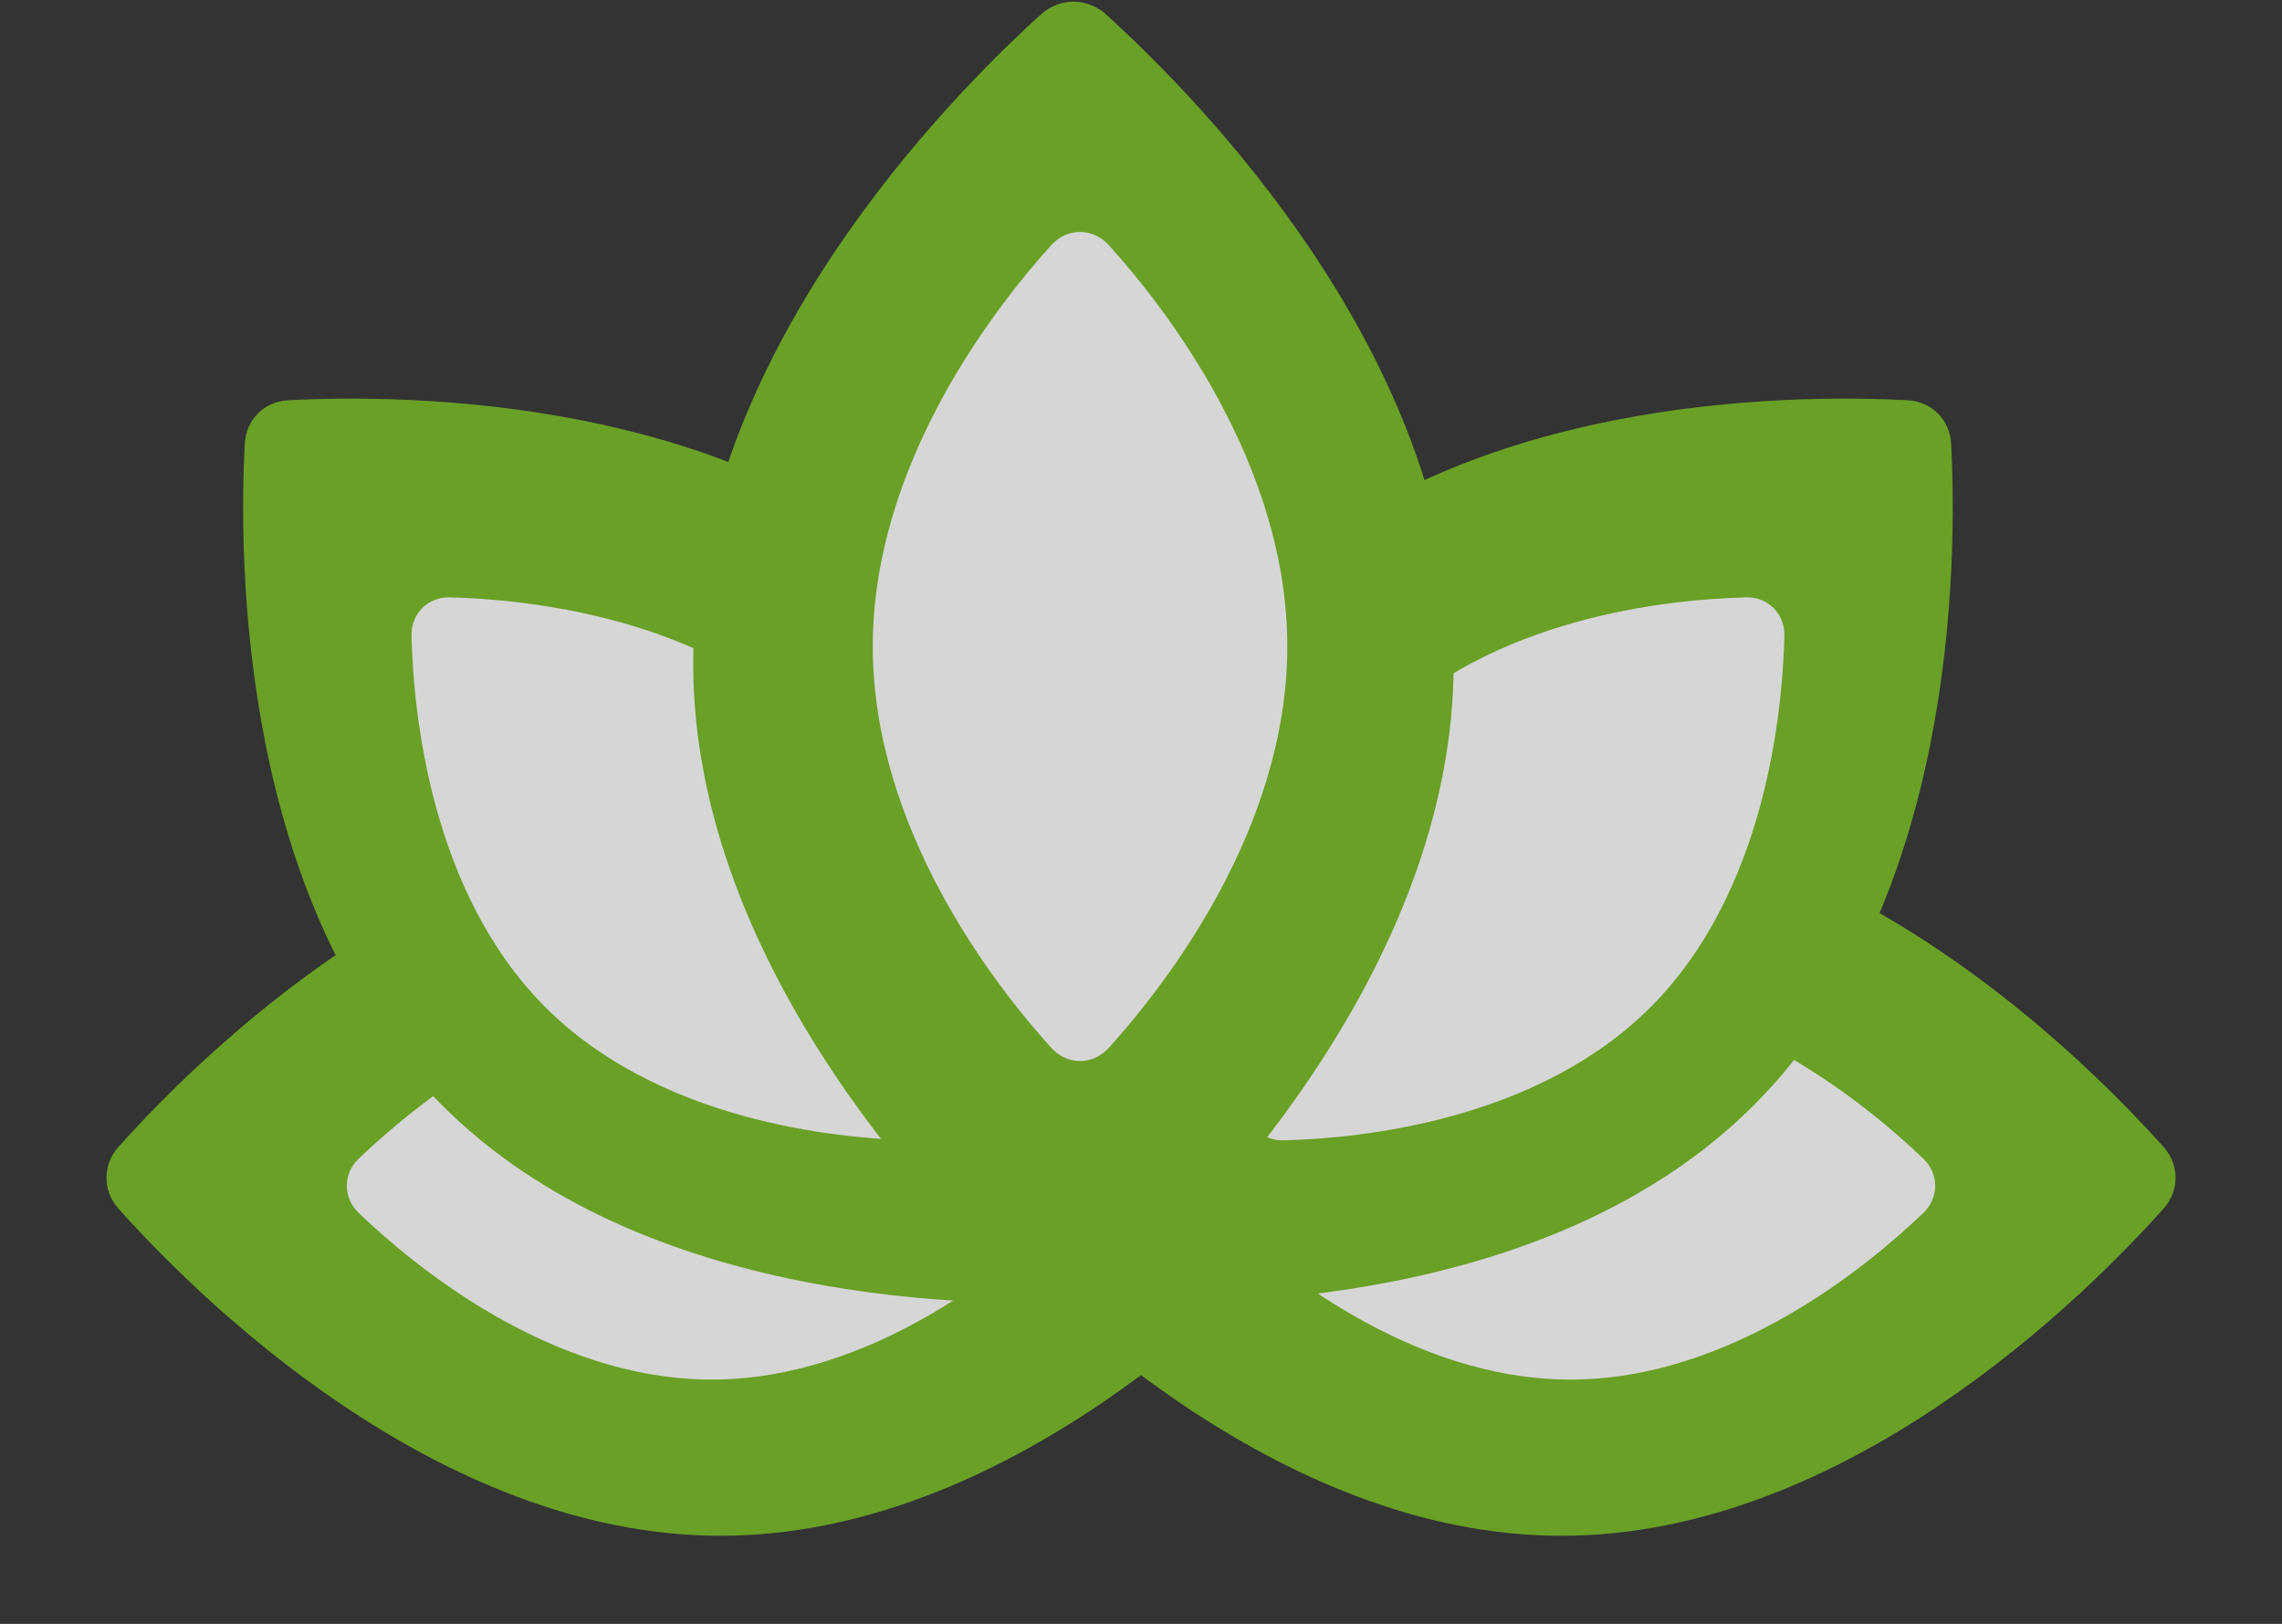
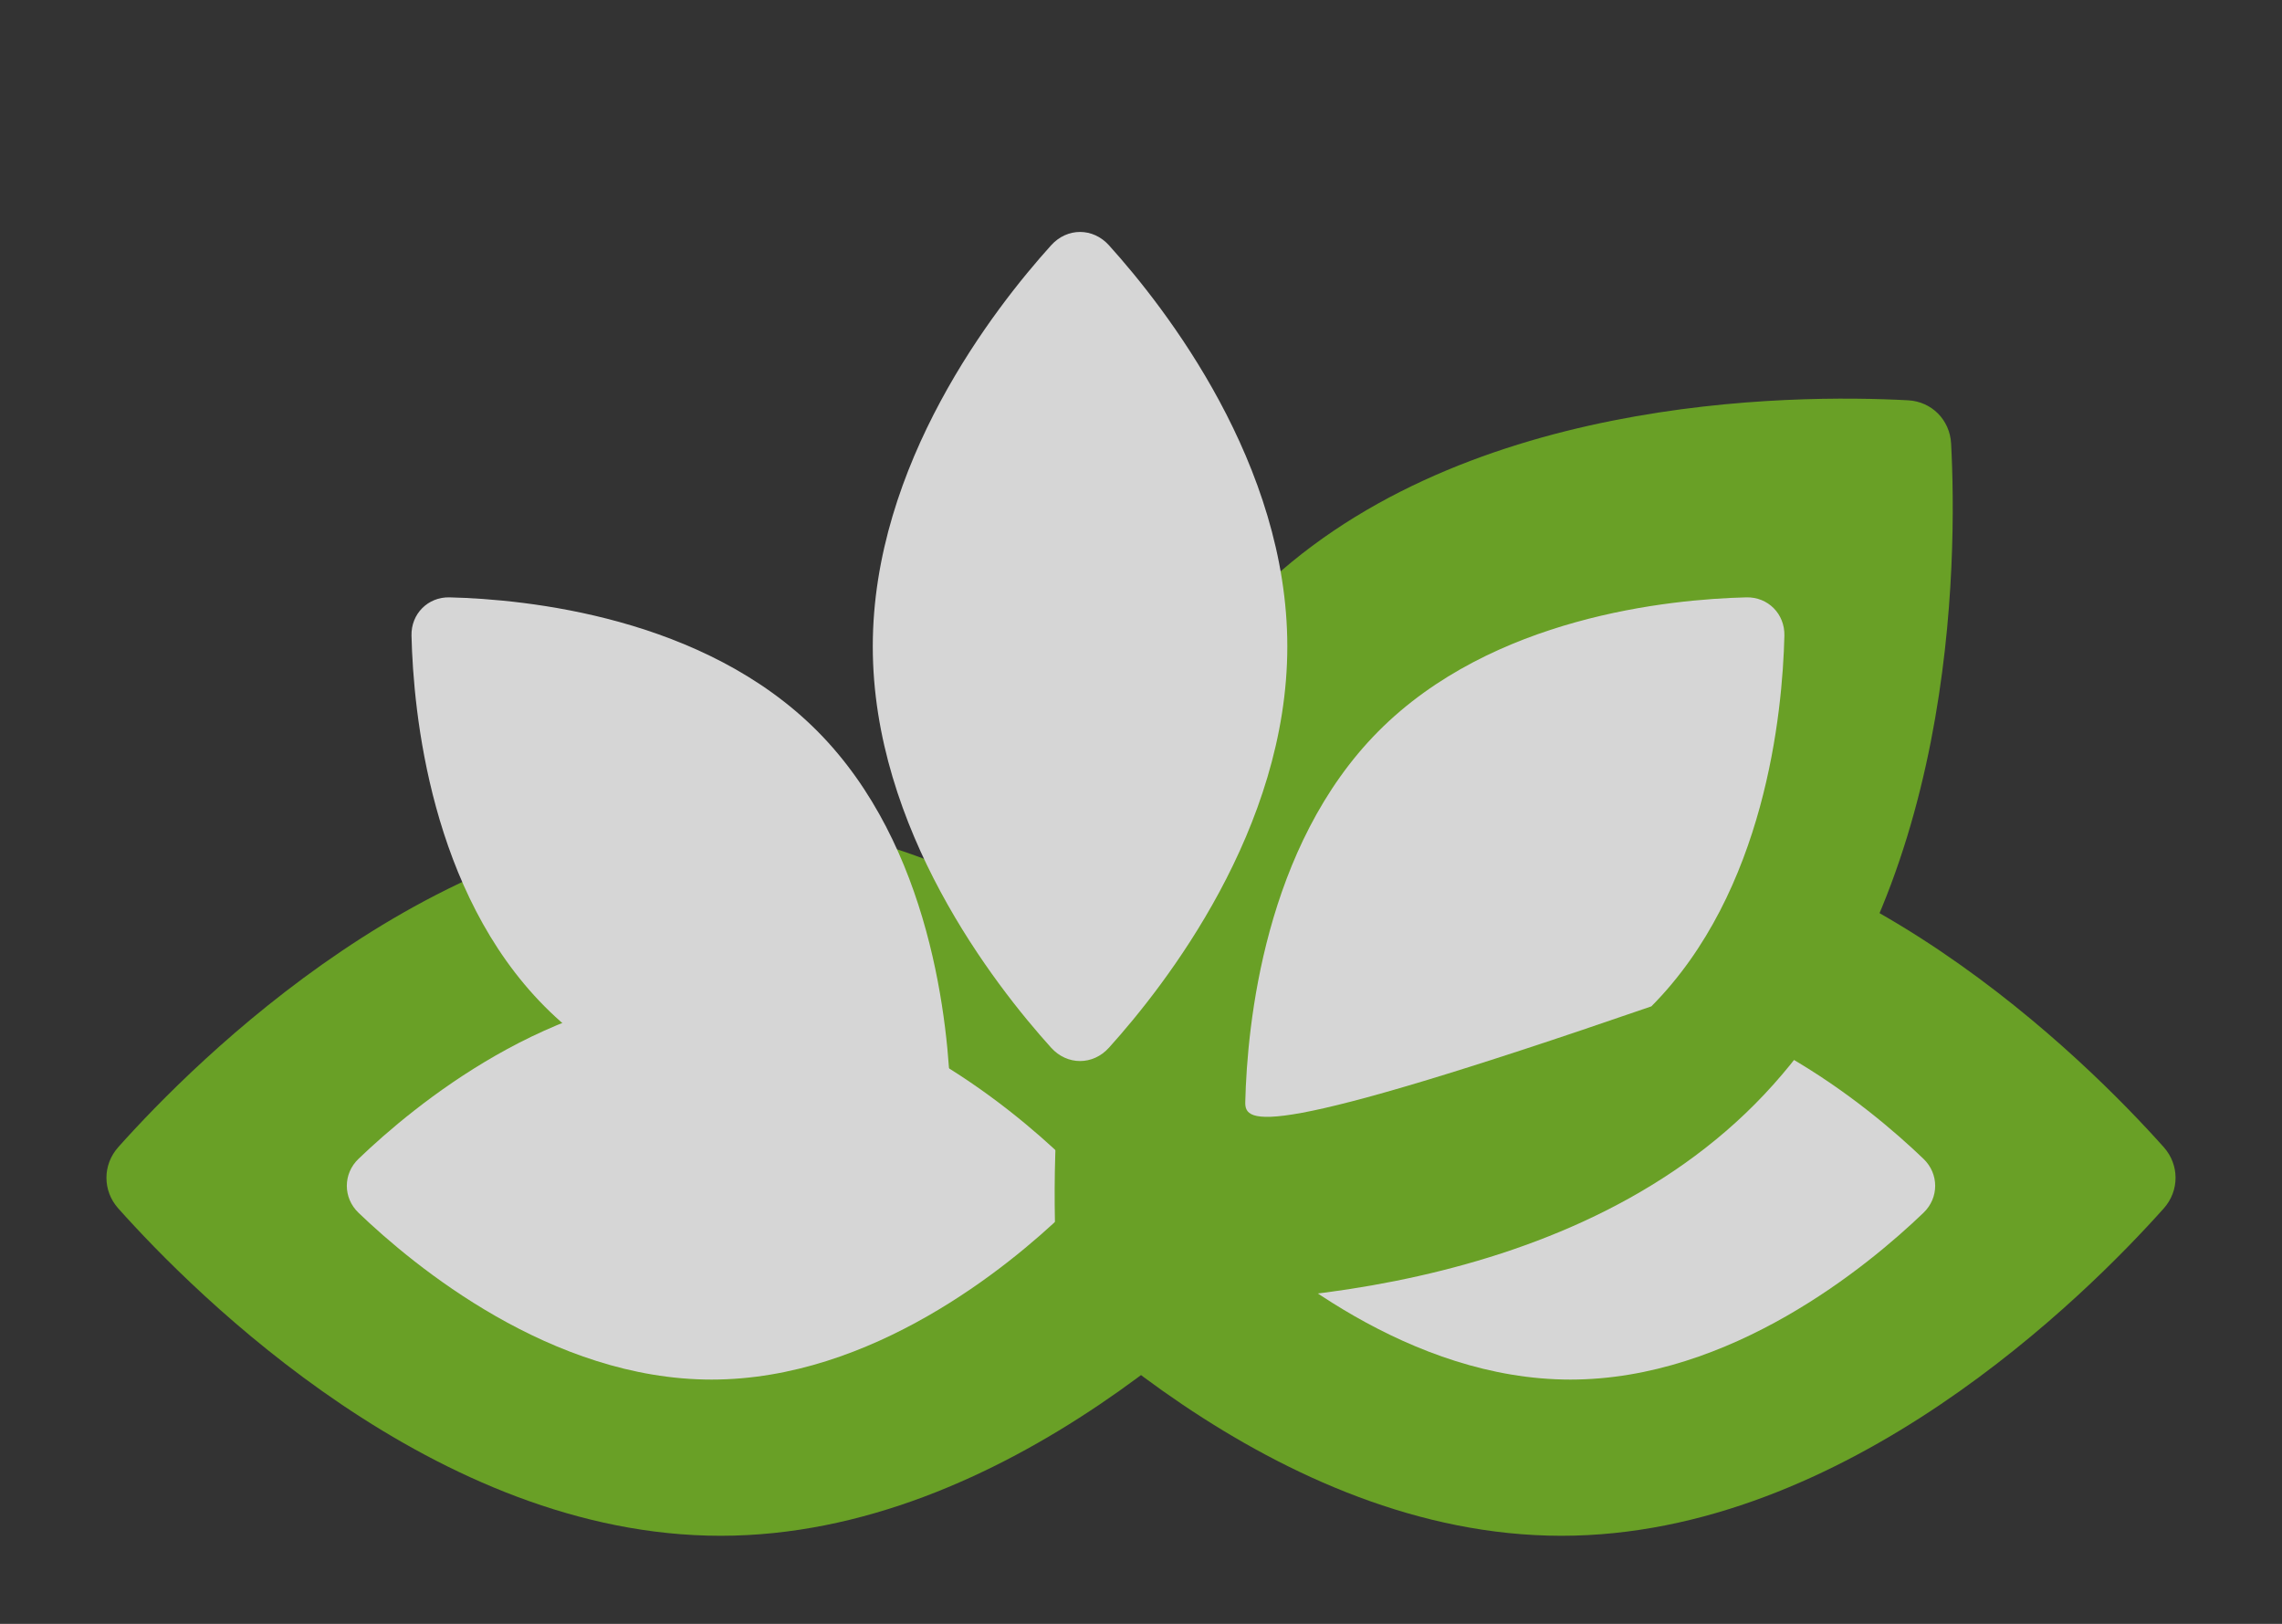
<svg xmlns="http://www.w3.org/2000/svg" width="52" height="37" viewBox="0 0 52 37" fill="none">
  <rect x="0" y="0" width="52" height="37" fill="#333333" stroke="none" />
  <g opacity="0.8">
    <path d="M49.306 26.139C49.664 26.541 49.664 27.131 49.306 27.533C47.544 29.506 42.066 34.993 35.58 34.993C29.094 34.993 23.615 29.506 21.854 27.533C21.495 27.131 21.495 26.541 21.854 26.139C23.615 24.166 29.094 18.679 35.58 18.679C42.066 18.679 47.544 24.166 49.306 26.139Z" fill="#77BB23" />
    <path d="M43.83 26.404C44.186 26.745 44.186 27.293 43.83 27.634C42.565 28.848 39.439 31.434 35.785 31.434C32.13 31.434 29.005 28.848 27.739 27.634C27.383 27.293 27.383 26.745 27.739 26.404C29.005 25.19 32.13 22.604 35.785 22.604C39.439 22.604 42.565 25.19 43.83 26.404Z" fill="white" />
    <path d="M2.694 26.139C2.336 26.541 2.336 27.131 2.694 27.533C4.455 29.506 9.934 34.993 16.42 34.993C22.906 34.993 28.385 29.506 30.146 27.533C30.505 27.131 30.505 26.541 30.146 26.139C28.385 24.166 22.906 18.679 16.42 18.679C9.934 18.679 4.455 24.166 2.694 26.139Z" fill="#77BB23" />
    <path d="M8.17 26.404C7.814 26.745 7.814 27.293 8.17 27.634C9.435 28.848 12.561 31.434 16.215 31.434C19.87 31.434 22.995 28.848 24.261 27.634C24.617 27.293 24.617 26.745 24.261 26.404C22.995 25.19 19.87 22.604 16.215 22.604C12.561 22.604 9.435 25.19 8.17 26.404Z" fill="white" />
    <path d="M43.481 9.121C44.017 9.15 44.431 9.566 44.46 10.106C44.6 12.756 44.579 20.537 39.992 25.155C35.406 29.773 27.68 29.795 25.049 29.654C24.513 29.625 24.099 29.208 24.07 28.669C23.93 26.019 23.951 18.238 28.537 13.62C33.124 9.001 40.85 8.979 43.481 9.121Z" fill="#77BB23" />
-     <path d="M39.794 13.611C40.287 13.599 40.673 13.988 40.661 14.485C40.618 16.25 40.223 20.318 37.63 22.93C35.036 25.541 30.997 25.94 29.243 25.983C28.75 25.995 28.364 25.606 28.376 25.109C28.419 23.344 28.814 19.276 31.408 16.664C34.001 14.053 38.041 13.654 39.794 13.611Z" fill="white" />
-     <path d="M6.556 9.121C6.02 9.15 5.606 9.566 5.578 10.106C5.437 12.756 5.459 20.537 10.045 25.155C14.632 29.773 22.358 29.795 24.989 29.654C25.525 29.625 25.939 29.208 25.968 28.669C26.108 26.019 26.086 18.238 21.5 13.62C16.914 9.001 9.187 8.979 6.556 9.121Z" fill="#77BB23" />
+     <path d="M39.794 13.611C40.287 13.599 40.673 13.988 40.661 14.485C40.618 16.25 40.223 20.318 37.63 22.93C28.75 25.995 28.364 25.606 28.376 25.109C28.419 23.344 28.814 19.276 31.408 16.664C34.001 14.053 38.041 13.654 39.794 13.611Z" fill="white" />
    <path d="M10.244 13.611C9.751 13.599 9.364 13.988 9.377 14.485C9.419 16.25 9.815 20.318 12.408 22.93C15.001 25.541 19.041 25.94 20.794 25.983C21.287 25.995 21.674 25.606 21.662 25.109C21.619 23.344 21.223 19.276 18.63 16.664C16.037 14.053 11.997 13.654 10.244 13.611Z" fill="white" />
-     <path d="M23.721 0.327C24.148 -0.059 24.774 -0.059 25.201 0.327C27.297 2.224 33.125 8.126 33.125 15.113C33.125 22.099 27.297 28.001 25.201 29.898C24.774 30.285 24.148 30.285 23.721 29.898C21.624 28.001 15.796 22.099 15.796 15.113C15.796 8.126 21.624 2.224 23.721 0.327Z" fill="#77BB23" />
    <path d="M23.953 5.588C24.318 5.184 24.904 5.184 25.269 5.588C26.567 7.026 29.334 10.578 29.334 14.73C29.334 18.884 26.567 22.435 25.269 23.873C24.904 24.277 24.318 24.277 23.953 23.873C22.654 22.435 19.888 18.884 19.888 14.73C19.888 10.578 22.654 7.026 23.953 5.588Z" fill="white" />
  </g>
</svg>